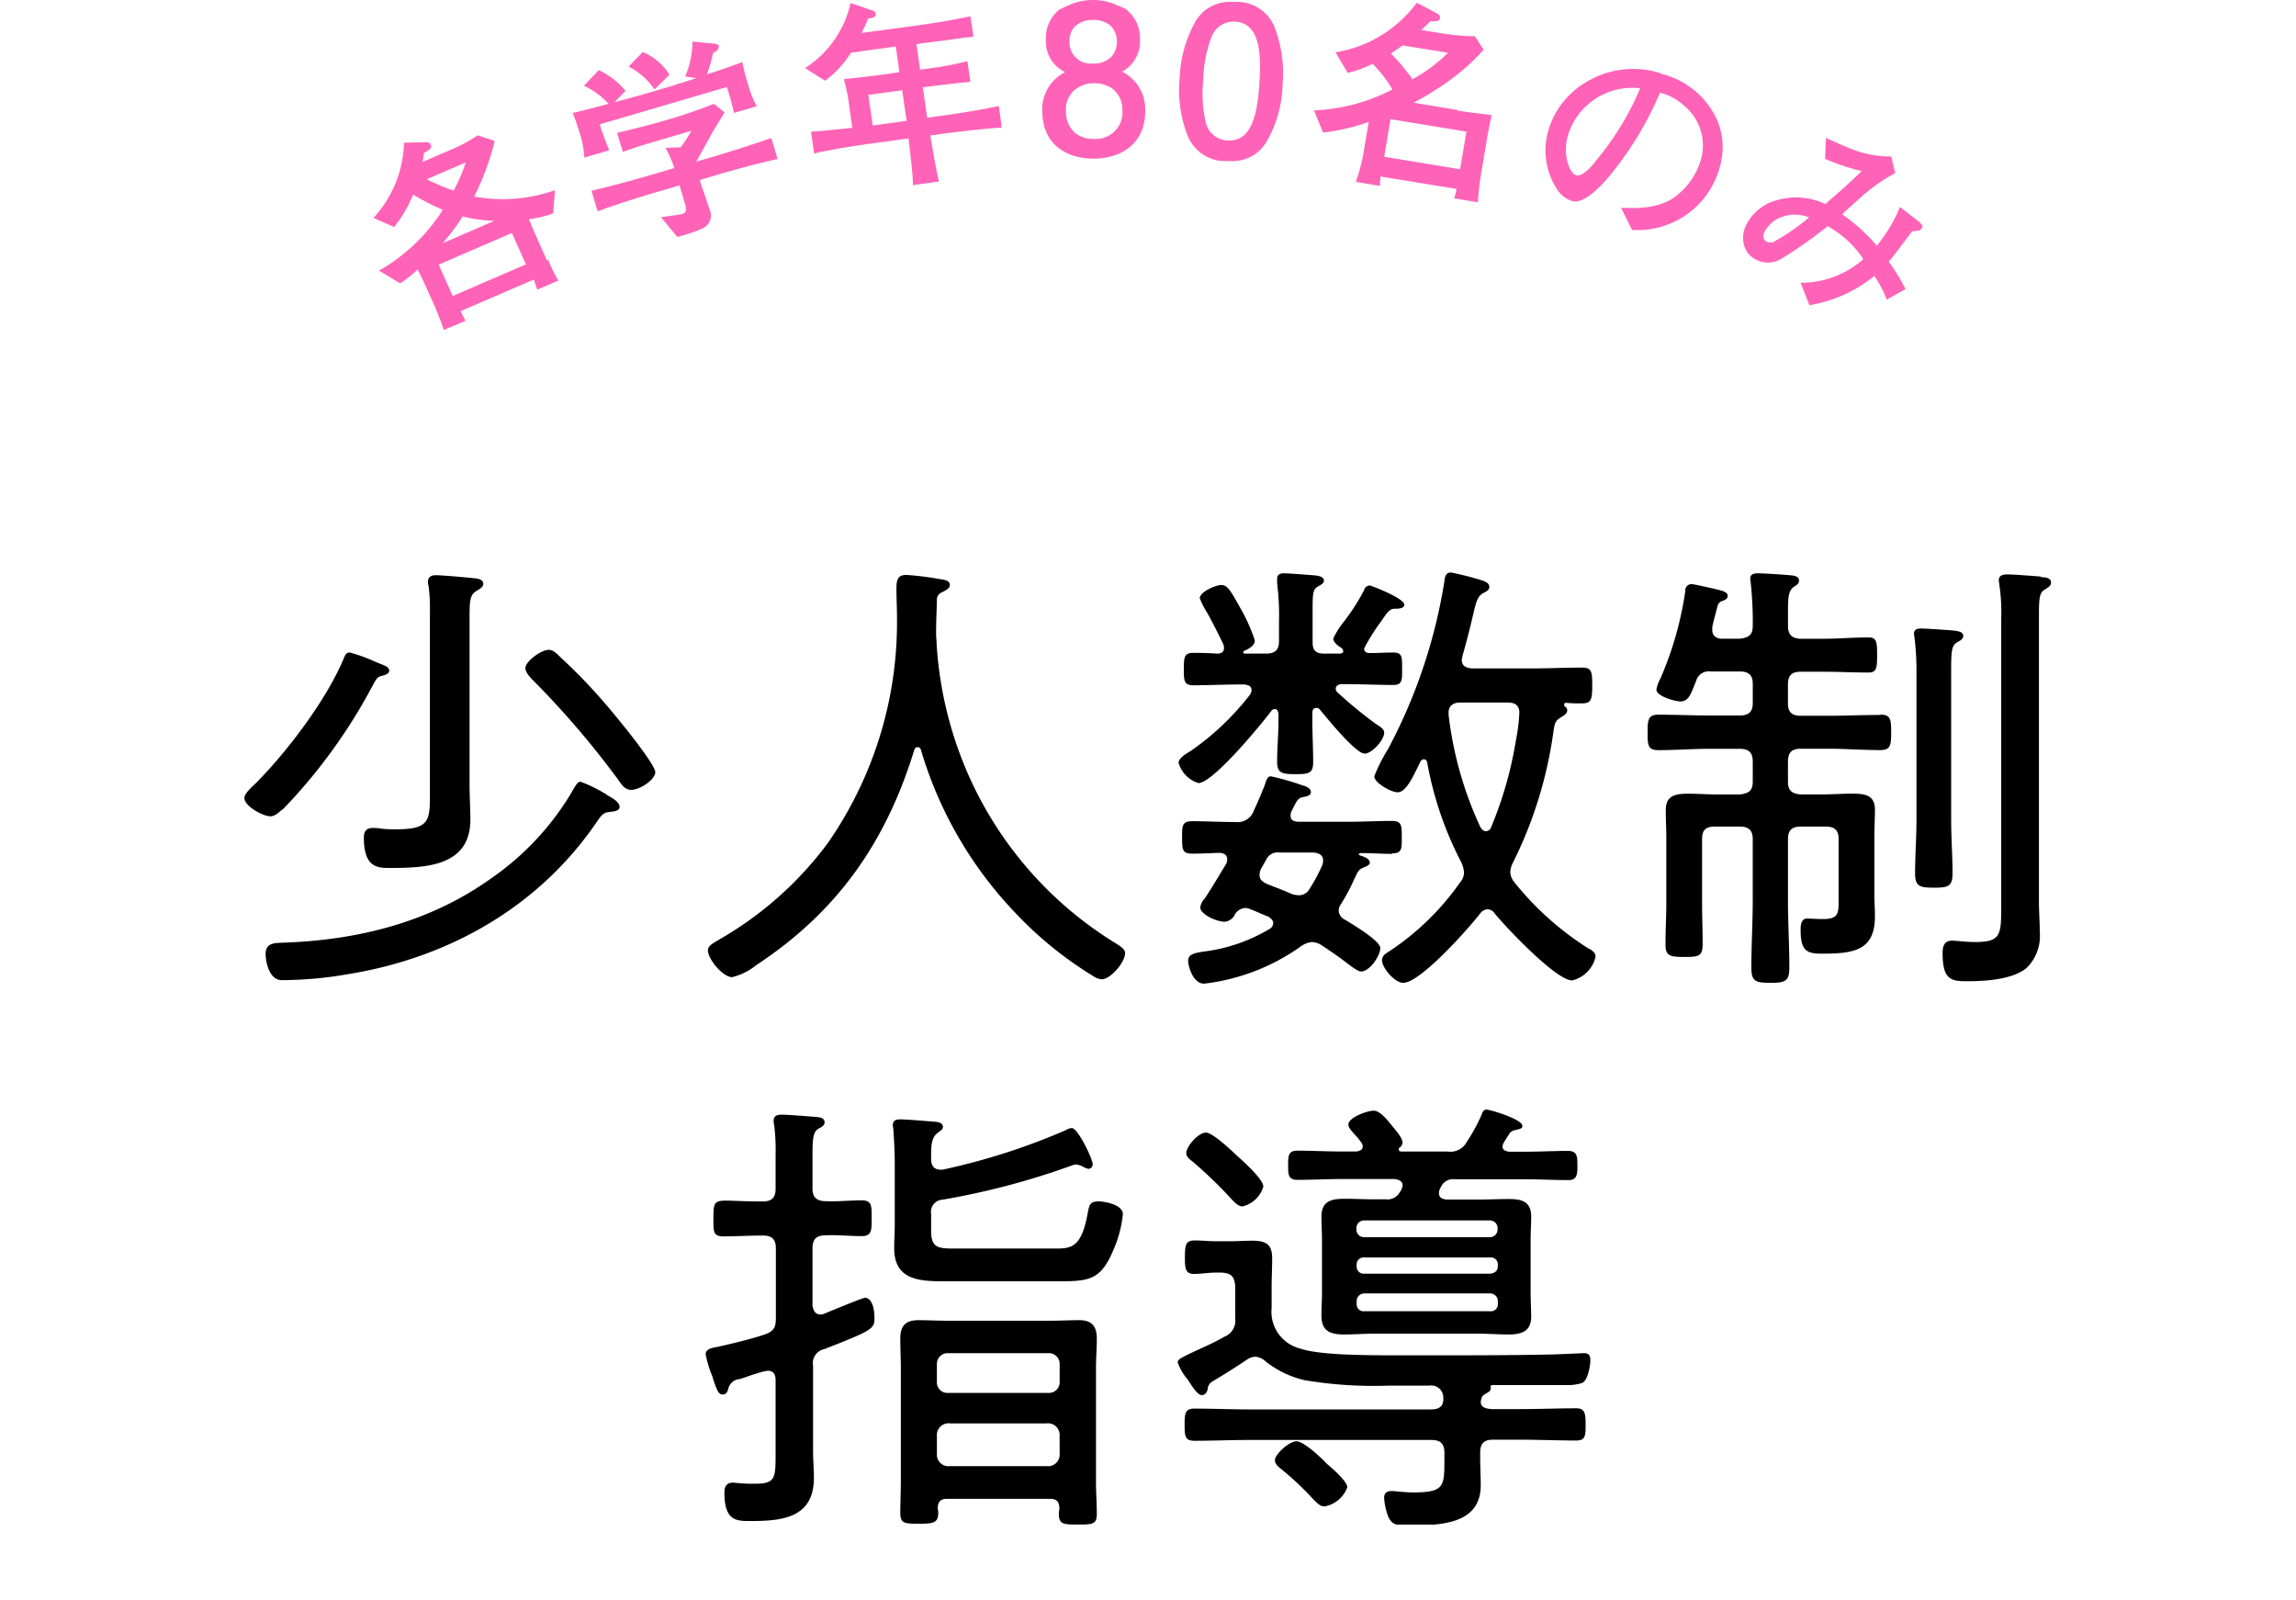
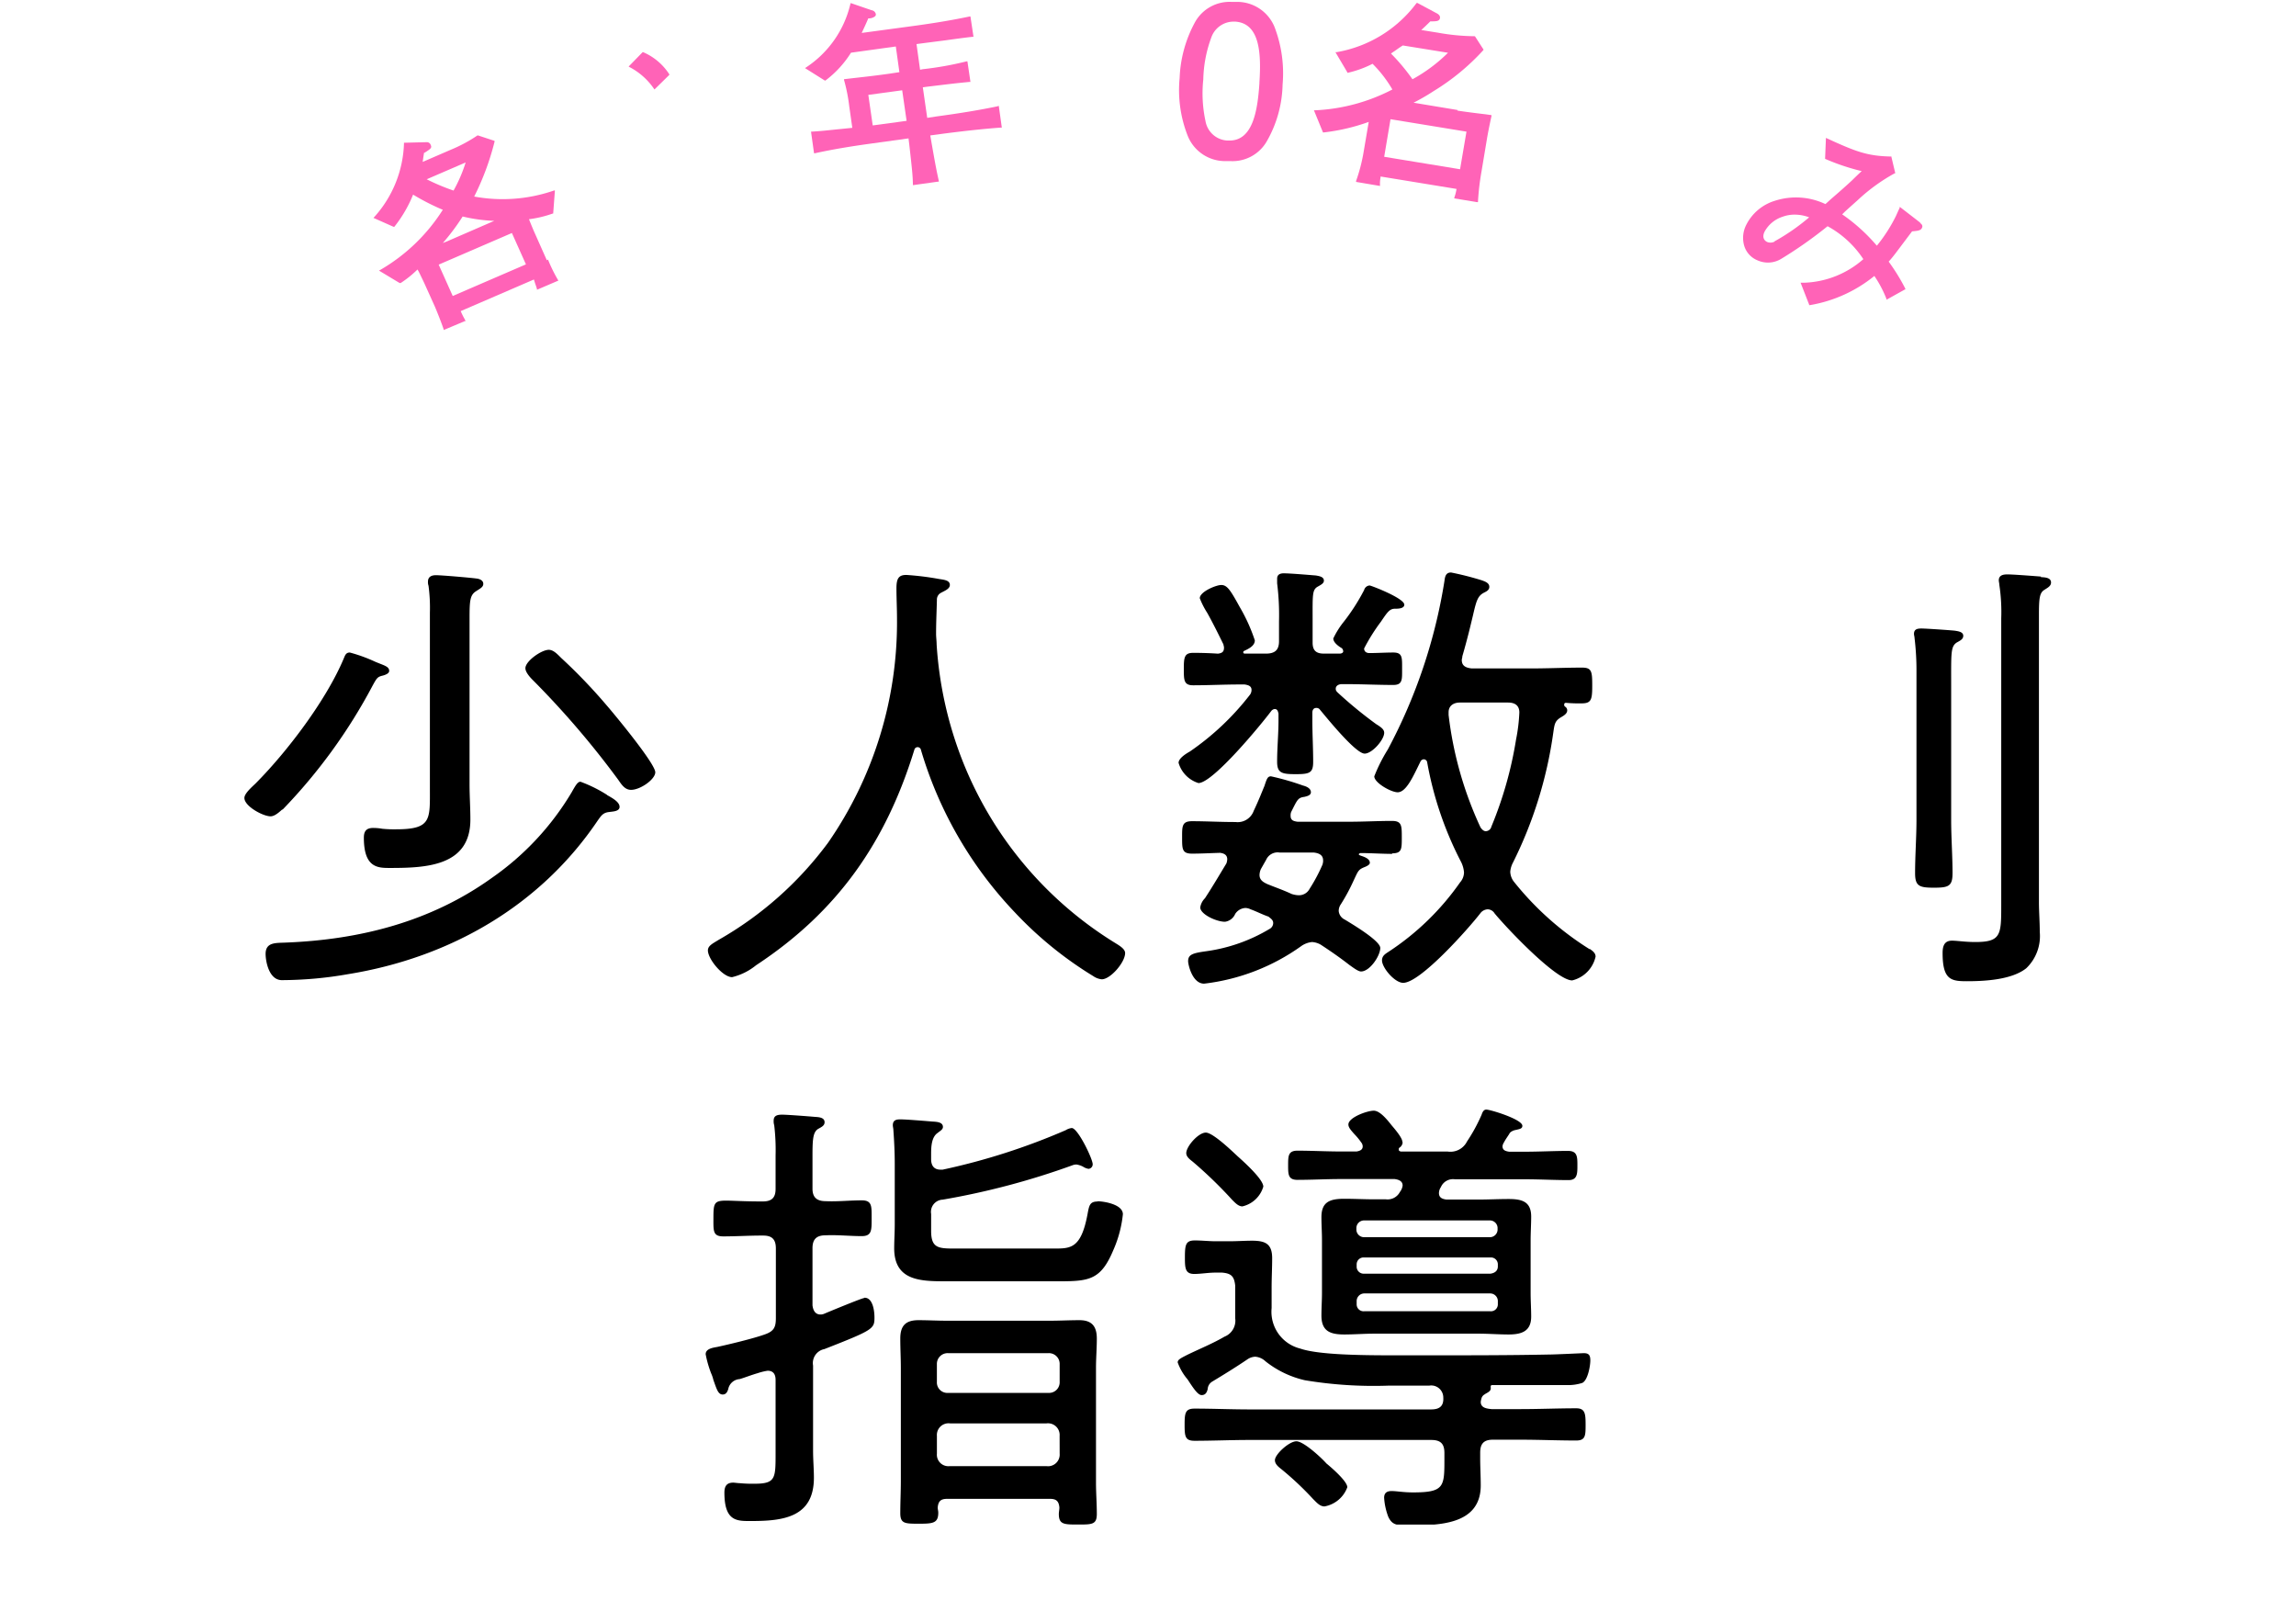
<svg xmlns="http://www.w3.org/2000/svg" width="244" height="170" viewBox="0 0 244 170">
  <defs>
    <clipPath id="a">
      <rect width="244" height="170" transform="translate(2165 -922)" fill="#fff" stroke="#707070" stroke-width="1" />
    </clipPath>
    <clipPath id="b">
      <rect width="192" height="162" fill="#fff" />
    </clipPath>
  </defs>
  <g transform="translate(-2165 922)" clip-path="url(#a)">
    <g transform="translate(2191 -922)" clip-path="url(#b)">
      <path d="M38.526,84.475a14.477,14.477,0,0,0-2.837-1.407c-.292,0-.5.345-.936,1.12A29.373,29.373,0,0,1,26.3,93.265c-6.464,4.653-13.982,6.578-21.879,6.893-1.053.058-2.194-.086-2.194,1.207,0,.775.351,2.786,1.726,2.786a41.167,41.167,0,0,0,7.02-.632c10.852-1.752,20.446-7.267,26.559-16.344.351-.488.556-.833,1.229-.89.351-.057,1.082-.057,1.082-.546,0-.546-.848-.976-1.346-1.264Z" />
      <path d="M4.038,86.026A57.859,57.859,0,0,0,13.574,72.9c.5-.919.556-.977,1.141-1.12.2-.058.644-.2.644-.488,0-.488-.556-.575-1.492-.977a16.425,16.425,0,0,0-2.691-.977c-.41,0-.5.287-.644.632-1.843,4.395-5.967,9.852-9.36,13.27-.351.345-1.2,1.063-1.2,1.551,0,.89,1.989,1.953,2.779,1.953.439,0,.907-.431,1.229-.718Z" />
      <path d="M33.609,69.884c-.351-.345-.79-.833-1.287-.833-.79,0-2.486,1.206-2.486,1.953,0,.431.5.977.79,1.264a94.128,94.128,0,0,1,9.038,10.542c.351.488.7,1.12,1.4,1.12.994,0,2.574-1.12,2.574-1.867,0-.919-4.329-6.147-5.177-7.123a57.8,57.8,0,0,0-4.885-5.084Z" />
      <path d="M13.663,87.979c-.731,0-.995.345-.995,1.034,0,3.217,1.492,3.217,2.779,3.217,3.89,0,8.541-.2,8.541-5.142,0-1.264-.088-2.5-.088-3.763V65.661c0-1.867.058-2.441.7-2.844.439-.287.76-.431.76-.776,0-.4-.439-.546-.79-.574-.644-.086-3.627-.345-4.241-.345-.439,0-.848.144-.848.689a1.1,1.1,0,0,0,.059.431,17.613,17.613,0,0,1,.146,2.844V83.728c0,3.332.2,4.395-3.569,4.395a12.963,12.963,0,0,1-1.492-.057,5.412,5.412,0,0,0-.936-.086Z" />
      <path d="M92.58,100.244A39.924,39.924,0,0,1,76.316,80.913a40.809,40.809,0,0,1-2.779-12.437c0-.345-.058-.776-.058-1.12,0-1.235.058-2.384.088-3.619a.8.8,0,0,1,.439-.747c.351-.2.936-.4.936-.833,0-.488-.585-.546-1.141-.632a30.322,30.322,0,0,0-3.481-.431c-.79,0-1.053.345-1.053,1.408s.059,2.154.059,3.217A41.1,41.1,0,0,1,62.013,89.53a37.583,37.583,0,0,1-11.642,10.34c-.644.4-1.141.632-1.141,1.12,0,.919,1.58,2.844,2.574,2.844a6.406,6.406,0,0,0,2.545-1.264c8.687-5.716,13.806-13.1,16.819-22.893a.358.358,0,0,1,.7,0,42.4,42.4,0,0,0,10,17.292,39.84,39.84,0,0,0,8.307,6.75,1.932,1.932,0,0,0,.907.344c.936,0,2.486-1.809,2.486-2.786C93.574,100.847,92.989,100.5,92.58,100.244Z" />
      <path d="M101.356,83.211c1.55,0,6.7-6.262,7.751-7.669a.546.546,0,0,1,.351-.2c.293,0,.351.23.41.488v.718c0,1.465-.146,2.93-.146,4.395,0,1.206.5,1.321,1.989,1.321s1.842-.144,1.842-1.321c0-1.465-.087-2.93-.087-4.395v-.833c0-.2.087-.488.409-.488a.446.446,0,0,1,.41.2c.7.833,3.773,4.653,4.738,4.653.79,0,2.077-1.465,2.077-2.212,0-.345-.292-.575-.848-.919a45.261,45.261,0,0,1-4.066-3.332c-.146-.144-.234-.23-.234-.431,0-.345.351-.488.644-.488h.5c1.638,0,3.276.086,4.972.086.995,0,.936-.574.936-1.695,0-1.206.059-1.752-.936-1.752-.848,0-1.7.058-2.544.058-.293,0-.556-.144-.556-.488a19.907,19.907,0,0,1,1.784-2.844c.7-1.034.936-1.379,1.492-1.379.292,0,.994,0,.994-.431,0-.689-3.539-2.039-3.685-2.039a.649.649,0,0,0-.585.488,21.552,21.552,0,0,1-2.135,3.332,8.986,8.986,0,0,0-1.141,1.81c0,.431.556.833.907,1.034a.474.474,0,0,1,.146.345c0,.144-.2.23-.351.23h-1.7c-.848,0-1.2-.345-1.2-1.178V66.035c0-2.844-.059-3.361.556-3.705.351-.2.643-.345.643-.632,0-.431-.556-.488-.848-.546-.731-.057-2.72-.23-3.422-.23-.41,0-.7.144-.7.574v.488a26.942,26.942,0,0,1,.2,4.05v2.1c0,.919-.409,1.321-1.4,1.321h-2.193c-.205,0-.205-.086-.205-.144s0-.086.088-.144c.5-.23,1.14-.546,1.14-1.12a18.266,18.266,0,0,0-1.579-3.5c-1-1.81-1.346-2.384-1.989-2.384-.556,0-2.282.718-2.282,1.407a8.655,8.655,0,0,0,.79,1.551c.5.89,1.082,2.039,1.726,3.361,0,.086.058.2.058.345,0,.431-.2.575-.643.632q-1.272-.086-2.633-.086c-.936,0-.994.488-.994,1.695s0,1.752.994,1.752c1.638,0,3.276-.086,4.914-.086h.556c.351.057.731.144.731.574a.877.877,0,0,1-.146.488,28.275,28.275,0,0,1-6.406,6.061c-.409.23-1.2.718-1.2,1.206a3.184,3.184,0,0,0,2.135,2.154Z" />
      <path d="M121.918,90.679c1.053,0,1.053-.431,1.053-1.695s0-1.752-1.053-1.752c-1.492,0-2.984.086-4.475.086h-5.558c-.41-.057-.731-.144-.731-.632a1.037,1.037,0,0,1,.058-.4c.644-1.264.7-1.522,1.4-1.609.234-.057.7-.144.7-.488,0-.431-.5-.632-.848-.718a27.213,27.213,0,0,0-3.393-.977c-.351,0-.439.23-.7,1.034-.234.546-.556,1.408-1.141,2.643a1.808,1.808,0,0,1-1.93,1.178h-.147c-1.491,0-2.983-.086-4.475-.086-1.082,0-1.053.546-1.053,1.752s0,1.695,1.053,1.695c.936,0,2.048-.058,2.984-.086.438.057.76.23.76.689a1.573,1.573,0,0,1-.088.431c-.731,1.206-1.491,2.5-2.281,3.705a1.748,1.748,0,0,0-.5.977c0,.718,1.7,1.522,2.632,1.522a1.387,1.387,0,0,0,1.082-.833,1.382,1.382,0,0,1,1.083-.632,1.327,1.327,0,0,1,.555.144c.644.23,1.229.546,1.9.775.234.2.5.345.5.689a.723.723,0,0,1-.41.632,17.768,17.768,0,0,1-6.7,2.355c-1.433.2-1.931.345-1.931,1.063,0,.345.439,2.384,1.7,2.384a22.157,22.157,0,0,0,10.325-3.993,2.415,2.415,0,0,1,1.141-.43,2.09,2.09,0,0,1,.936.287c1.053.689,2.048,1.379,3.042,2.154.293.2.907.689,1.229.689.936,0,2.047-1.665,2.047-2.5,0-.776-3.071-2.586-3.773-3.016a1.117,1.117,0,0,1-.644-.919,1.243,1.243,0,0,1,.234-.718,20.234,20.234,0,0,0,1.346-2.5c.5-1.063.5-1.178,1.229-1.465.2-.086.5-.23.5-.431,0-.431-.585-.632-.936-.747-.146-.057-.234-.086-.234-.144,0-.086.058-.086.146-.144,1.141,0,2.282.086,3.422.086Zm-7.342,1.12a17.654,17.654,0,0,1-1.4,2.643,1.268,1.268,0,0,1-1.141.689,2.555,2.555,0,0,1-.79-.144c-.848-.4-1.7-.689-2.544-1.034-.439-.2-.849-.431-.849-.977a1.652,1.652,0,0,1,.147-.632l.555-.977a1.34,1.34,0,0,1,1.434-.775h3.627c.5.057.994.23.994.833a1.038,1.038,0,0,1-.058.4Z" />
      <path d="M142.95,100.876a31.923,31.923,0,0,1-8.015-7.123,1.834,1.834,0,0,1-.438-1.12,2.5,2.5,0,0,1,.292-.977,44.7,44.7,0,0,0,4.271-13.73c.146-.977.146-1.321.906-1.752.234-.144.585-.345.585-.689a.455.455,0,0,0-.234-.4.223.223,0,0,1-.087-.2c0-.144.058-.2.2-.2a15.6,15.6,0,0,0,1.638.057c1.053,0,1.141-.4,1.141-1.9s-.058-1.9-1.082-1.9c-1.784,0-3.569.086-5.324.086H130.4c-.556-.057-1.053-.23-1.053-.89,0-.144.058-.23.058-.4.585-2.011.907-3.418,1.141-4.395.351-1.522.5-2.011,1.141-2.355.292-.144.585-.287.585-.632,0-.431-.5-.575-.79-.689a32.416,32.416,0,0,0-3.276-.833c-.556,0-.644.431-.7.89A56.773,56.773,0,0,1,121.48,79.65a17.26,17.26,0,0,0-1.433,2.844c0,.689,1.784,1.695,2.486,1.695.936,0,1.7-1.81,2.428-3.275a.414.414,0,0,1,.351-.23.375.375,0,0,1,.351.287,37.115,37.115,0,0,0,3.627,10.656,3.062,3.062,0,0,1,.293,1.063,1.617,1.617,0,0,1-.41,1.063,27.945,27.945,0,0,1-7.605,7.382c-.351.23-.7.431-.7.919,0,.776,1.345,2.384,2.252,2.384,1.843,0,7.02-5.86,8.19-7.382a1.044,1.044,0,0,1,.79-.431.888.888,0,0,1,.731.431c1.2,1.465,6.523,7.124,8.249,7.124a3.35,3.35,0,0,0,2.486-2.528c0-.4-.351-.632-.643-.833ZM132.478,87.893a.63.63,0,0,1-.585.431c-.234,0-.409-.2-.555-.4a39.054,39.054,0,0,1-3.393-11.949v-.287c0-.718.555-1.034,1.2-1.034h5.119c.7,0,1.2.287,1.2,1.063a18.664,18.664,0,0,1-.351,2.872,41.075,41.075,0,0,1-2.633,9.278Z" />
      <path d="M190.892,61.267c-.732-.057-2.925-.23-3.569-.23-.439,0-.907.086-.907.632,0,.144.059.345.059.488a19.475,19.475,0,0,1,.2,3.562V96.137c0,3.188,0,3.964-2.75,3.964-1.141,0-1.9-.144-2.486-.144-.849,0-.995.632-.995,1.322,0,2.843.907,2.987,2.574,2.987,1.9,0,4.768-.144,6.318-1.379a4.732,4.732,0,0,0,1.434-3.849c0-1.063-.088-2.154-.088-3.217V65.346c0-1.752.058-2.355.585-2.671.351-.23.7-.4.7-.776,0-.546-.7-.546-1.082-.575Z" />
-       <path d="M173.836,75.973c-1.9,0-3.744.086-5.558.086h-2.925c-.936,0-1.345-.4-1.345-1.321V72.7c0-.919.409-1.321,1.345-1.321h2.34c1.638,0,3.247.086,4.885.086.848,0,.907-.488.907-1.867s-.059-1.867-.907-1.867c-1.638,0-3.218.144-4.885.144h-2.281c-.907,0-1.4-.4-1.4-1.321V64.886c0-1.379.058-2.1.585-2.5.351-.23.585-.345.585-.689,0-.488-.585-.546-.995-.575-.643-.057-2.72-.2-3.334-.2-.439,0-.849.057-.849.574,0,.2.059.345.059.546a37.91,37.91,0,0,1,.205,4.452c0,.977-.41,1.264-1.405,1.379h-1.842c-.585,0-1.053-.287-1.053-.919v-.287c0-.2.351-1.465.5-2.039.088-.431.234-.632.439-.718.234-.086.7-.23.7-.575,0-.488-.7-.574-1.434-.775-.438-.086-2.135-.488-2.427-.488a.651.651,0,0,0-.644.718,36.273,36.273,0,0,1-2.632,9.278,4,4,0,0,0-.439,1.206c0,.718,1.989,1.264,2.574,1.264.907,0,1.141-.977,1.638-2.154a1.392,1.392,0,0,1,1.55-1.034h3.071c1,0,1.405.4,1.405,1.321v2.039c0,.919-.41,1.321-1.405,1.321h-3.071c-1.843,0-3.715-.086-5.557-.086-1.083,0-1.141.546-1.141,1.867s0,1.9,1.141,1.9c1.842,0,3.714-.144,5.557-.144h3.071c1,0,1.405.4,1.405,1.379v2.1c0,.977-.41,1.264-1.405,1.379h-2.193c-1.083,0-2.194-.086-3.247-.086-1.4,0-2.4.2-2.4,1.752,0,.977.059,1.953.059,2.93v6.98c0,1.407-.088,2.844-.088,4.309,0,1.263.41,1.378,2.048,1.378,1.491,0,1.9-.086,1.9-1.378,0-1.465-.059-2.873-.059-4.309V89.157c0-.919.351-1.321,1.346-1.321h2.632c1,0,1.405.4,1.405,1.321v6.549c0,2.355-.147,4.739-.147,7.066,0,1.465.351,1.666,2.048,1.666,1.579,0,1.989-.2,1.989-1.609,0-2.384-.146-4.739-.146-7.123V89.157c0-.919.409-1.321,1.345-1.321h2.691c.936,0,1.346.4,1.346,1.321v6.405c0,1.408.058,2.1-1.638,2.1-.644,0-1.4-.057-1.7-.057-.643,0-.7.689-.7,1.206,0,2.24.644,2.528,2.282,2.528,3.393,0,5.616-.345,5.616-3.964,0-.776-.059-1.609-.059-2.384V88.9c0-1.063.059-2.039.059-2.872,0-1.551-1.083-1.695-2.428-1.695-1.082,0-2.194.086-3.276.086h-2.194c-.936-.086-1.345-.4-1.345-1.379v-2.1c0-.977.409-1.379,1.345-1.379h2.925c1.843,0,3.686.144,5.558.144,1.082,0,1.14-.546,1.14-1.9s-.058-1.867-1.14-1.867Z" />
      <path d="M181.5,92.834c0-1.9-.146-3.82-.146-5.716v-14.3c0-3.418-.058-4.107.585-4.538.351-.2.7-.345.7-.718,0-.431-.556-.488-.907-.546-.555-.057-3.042-.23-3.539-.23-.41,0-.79.058-.79.575,0,.144.059.287.059.431a28.781,28.781,0,0,1,.205,3.619V87.118c0,1.9-.147,3.763-.147,5.659,0,1.379.439,1.551,1.989,1.551s1.989-.144,1.989-1.522Z" />
      <path d="M90.649,127.675c-.848,0-.907.431-1.082,1.379-.7,3.705-1.843,3.619-3.686,3.619H75.439c-1.726,0-2.486-.057-2.486-1.867V129a1.3,1.3,0,0,1,1.229-1.523,80.228,80.228,0,0,0,13.777-3.648,1.2,1.2,0,0,1,.439-.086,2.24,2.24,0,0,1,.7.23,1.468,1.468,0,0,0,.585.23.479.479,0,0,0,.439-.489c0-.574-1.58-3.848-2.223-3.848a1.563,1.563,0,0,0-.644.229,69.209,69.209,0,0,1-13.075,4.194h-.234c-.731,0-.995-.488-.995-1.12v-.546c0-.833.059-1.81.7-2.24.234-.2.556-.345.556-.632,0-.546-.731-.546-1.141-.575-.7-.057-2.75-.23-3.393-.23-.439,0-.79.087-.79.632,0,.144.058.345.058.489.088,1.206.146,2.441.146,3.619v6.434c0,.833-.059,1.723-.059,2.527,0,3.476,2.837,3.505,5.528,3.505h12.08c3.188,0,4.387-.2,5.7-3.361a12.593,12.593,0,0,0,.995-3.763c0-1.062-2.048-1.378-2.691-1.378Z" />
      <path d="M90.561,142.238c0-1.264-.5-1.953-1.843-1.953-1.053,0-2.077.057-3.13.057H74.648c-1.053,0-2.048-.057-3.042-.057-1.4,0-1.931.632-1.931,1.953,0,1.034.059,2.1.059,3.131v12.006c0,1.12-.059,2.3-.059,3.418s.5,1.12,1.989,1.12,2.048-.057,2.048-1.177c0-.2-.059-.345-.059-.546.059-.689.351-.919.995-.919h10.94c.644,0,.936.23.994.919,0,.23-.058.488-.058.689,0,1.121.556,1.121,2.048,1.121s1.989,0,1.989-1.121-.088-2.24-.088-3.36v-12.15C90.473,144.335,90.561,143.272,90.561,142.238Zm-3.949,12.236a1.238,1.238,0,0,1-1.4,1.321h-10.3a1.22,1.22,0,0,1-1.345-1.321v-1.9a1.238,1.238,0,0,1,1.4-1.321H85.208a1.238,1.238,0,0,1,1.4,1.321Zm0-7.64a1.126,1.126,0,0,1-1.2,1.177H74.765a1.111,1.111,0,0,1-1.2-1.177v-1.867a1.142,1.142,0,0,1,1.2-1.178H85.412a1.142,1.142,0,0,1,1.2,1.178Z" />
      <path d="M65.844,137.93c-.234,0-3.627,1.407-4.241,1.665a.941.941,0,0,1-.41.087c-.585,0-.79-.489-.848-.977v-6.061c0-.976.439-1.378,1.4-1.378,1.287-.058,2.545.086,3.832.086,1.082,0,1.053-.632,1.053-1.9s.058-1.9-1.053-1.9c-1.287,0-2.545.144-3.832.087-.936,0-1.4-.4-1.4-1.322v-3.561c0-1.695.059-2.442.585-2.787.351-.2.7-.344.7-.718,0-.545-.7-.545-1.082-.574-.643-.058-2.9-.23-3.422-.23-.5,0-.907.086-.907.632a1.394,1.394,0,0,0,.058.488,22.26,22.26,0,0,1,.146,3.217v3.562c0,.919-.41,1.321-1.346,1.321h-.2c-1.843,0-2.984-.086-3.715-.086-1.287,0-1.345.287-1.345,1.9,0,1.321-.059,1.9,1.053,1.9,1.346,0,2.691-.087,4.037-.087h.2c.936,0,1.346.4,1.346,1.379v7.382c0,.977-.2,1.408-1.2,1.752-1.2.431-3.832,1.063-5.031,1.321-.5.087-1.229.2-1.229.776a11.312,11.312,0,0,0,.585,2.039,3.832,3.832,0,0,1,.234.69c.351.976.5,1.551.994,1.551.351,0,.5-.287.585-.575a1.317,1.317,0,0,1,1.2-1.062c.351-.087,1.229-.431,1.931-.632a6.543,6.543,0,0,1,1.053-.259c.644,0,.848.431.848.977v7.813c0,2.642,0,3.217-2.223,3.217a13.857,13.857,0,0,1-1.58-.058c-.2,0-.556-.057-.7-.057-.731,0-.936.43-.936,1.062,0,3.131,1.4,3.016,2.9,3.016,3.422,0,6.611-.431,6.611-4.6,0-.92-.088-1.9-.088-2.873V145.11a1.512,1.512,0,0,1,1.2-1.752c5.207-2.039,5.324-2.154,5.324-3.36,0-.632-.146-2.1-1.053-2.1Z" />
      <path d="M131.833,148.126c.409-.229.643-.344.585-.718,0-.143,0-.2.146-.229h7.869a4.9,4.9,0,0,0,1.725-.23c.585-.287.849-1.81.849-2.384,0-.546-.147-.776-.7-.776-.059,0-3.042.144-3.627.144-4.271.086-8.512.086-12.724.086h-3.832c-3.569,0-8.044-.057-9.945-.718a4.027,4.027,0,0,1-3.042-4.309v-2.154c0-1.063.058-2.1.058-3.131,0-1.522-.7-1.867-2.135-1.867-.79,0-1.58.058-2.4.058h-1.492c-.7,0-1.433-.086-2.193-.086-.995,0-1.053.488-1.053,1.867,0,1.12.059,1.694.994,1.694.7,0,1.492-.143,2.252-.143h.7c.995.086,1.288.4,1.4,1.378v3.476a1.831,1.831,0,0,1-1.141,1.953c-1.229.718-2.574,1.264-3.891,1.9-.789.4-1.082.546-1.082.833a5.735,5.735,0,0,0,1.053,1.809c.585.891,1.082,1.666,1.492,1.666s.556-.287.643-.632a1,1,0,0,1,.439-.775c1.287-.776,2.545-1.551,3.774-2.384a1.562,1.562,0,0,1,.848-.287,1.775,1.775,0,0,1,1.082.488,10.453,10.453,0,0,0,4.183,2.011,44.432,44.432,0,0,0,8.892.574h4.329a1.279,1.279,0,0,1,1.492,1.264c.058.919-.41,1.264-1.287,1.264H106.765c-1.93,0-3.89-.087-5.821-.087-.994,0-1.053.489-1.053,1.724s.058,1.695,1.053,1.695c1.931,0,3.891-.087,5.821-.087H126.1c.994,0,1.4.4,1.4,1.379v.833c0,2.786-.088,3.361-3.335,3.361-1.053,0-1.725-.144-2.281-.144-.5,0-.79.2-.79.718a6.879,6.879,0,0,0,.439,2.011c.409.89.936.919,2.077.919,3.217,0,7.751,0,7.751-4.251,0-.977-.059-1.953-.059-2.93v-.546c0-.976.41-1.378,1.346-1.378h2.983c1.931,0,3.891.086,5.88.086.994,0,.994-.546.994-1.7s-.058-1.723-.994-1.723c-1.989,0-3.92.086-5.88.086h-3.129c-.556-.058-1.141-.144-1.141-.776a2.438,2.438,0,0,1,.088-.4.68.68,0,0,1,.351-.4Z" />
      <path d="M102.143,120.351c-.79,0-2.077,1.465-2.077,2.183,0,.4.41.689.7.919a46.1,46.1,0,0,1,4.183,4.05c.293.287.644.69,1.083.69a3.024,3.024,0,0,0,2.223-2.1c0-.776-2.077-2.643-2.721-3.217C104.951,122.333,102.9,120.351,102.143,120.351Z" />
      <path d="M114.958,155.508c-.556-.632-2.428-2.355-3.188-2.355s-2.282,1.379-2.282,2.01c0,.4.351.69.644.92a32.649,32.649,0,0,1,3.422,3.217c.351.344.7.775,1.2.775a3.174,3.174,0,0,0,2.428-2.039C117.181,157.4,115.485,155.939,114.958,155.508Z" />
      <path d="M123.03,121.327c0-.431-.849-1.407-1.141-1.752-.585-.747-1.287-1.551-1.9-1.551-.7,0-2.692.718-2.692,1.465,0,.287.205.546.644,1.034a7.2,7.2,0,0,1,.731.89.679.679,0,0,1,.146.4c0,.4-.351.488-.643.545h-1.726c-1.492,0-3.042-.086-4.563-.086-.994,0-.994.575-.994,1.551s0,1.551.994,1.551c1.55,0,3.071-.086,4.563-.086h5.763c.409.058.848.2.848.689a1.4,1.4,0,0,1-.293.69,1.476,1.476,0,0,1-1.491.775h-1.229c-1.053,0-2.135-.057-3.188-.057-1.551,0-2.428.345-2.428,1.953,0,.833.058,1.609.058,2.442v5.572c0,.833-.058,1.608-.058,2.441,0,1.666.936,2.011,2.428,2.011,1.053,0,2.135-.086,3.188-.086h11.086c1.053,0,2.135.086,3.188.086,1.4,0,2.4-.345,2.4-1.9,0-.833-.059-1.666-.059-2.527v-5.573c0-.833.059-1.723.059-2.527,0-1.609-.995-1.867-2.4-1.867-1.082,0-2.135.057-3.188.057H127.71c-.439-.057-.79-.2-.79-.689a1.163,1.163,0,0,1,.205-.632,1.4,1.4,0,0,1,1.491-.833h7.459c1.551,0,3.072.086,4.622.086.936,0,.936-.689.936-1.551,0-.919,0-1.551-.995-1.551-1.491,0-3.042.086-4.563.086h-1.7c-.351-.057-.7-.144-.7-.574a.846.846,0,0,1,.146-.4c.146-.287.351-.574.556-.89.087-.2.234-.287.5-.4.556-.144.907-.144.907-.488,0-.69-3.393-1.724-3.832-1.724-.293,0-.41.287-.5.546A18.036,18.036,0,0,1,129.9,121.3a1.971,1.971,0,0,1-2.076,1.062h-4.973c-.146-.057-.2-.086-.2-.2s0-.143.059-.2a.727.727,0,0,0,.351-.574Zm10.149,17.292a.733.733,0,0,1-.789.718H118.964a.733.733,0,0,1-.79-.718v-.4a.819.819,0,0,1,.79-.776H132.39a.819.819,0,0,1,.789.776Zm0-4.05c0,.488-.351.718-.789.775H118.964a.745.745,0,0,1-.79-.775v-.23a.733.733,0,0,1,.79-.718H132.39a.733.733,0,0,1,.789.718Zm-.819-4.883a.818.818,0,0,1,.79.775v.23a.819.819,0,0,1-.79.776H118.935a.819.819,0,0,1-.79-.776v-.23a.818.818,0,0,1,.79-.775Z" />
      <path d="M32.115,27.661l-1.2-2.7c-.263-.574-.468-1.091-.7-1.666a11.858,11.858,0,0,0,2.515-.6h.058l.176-2.355v-.115l-.117.029a16.677,16.677,0,0,1-8.453.632,28.194,28.194,0,0,0,2.164-5.831v-.086L24.8,14.391h-.059a15.628,15.628,0,0,1-2.837,1.522l-2.984,1.292c.059-.431.088-.632.146-.977h.059c.673-.431.79-.517.644-.833a.429.429,0,0,0-.439-.287l-2.311.057h-.088v.086a12.232,12.232,0,0,1-3.159,7.813l-.088.086,2.135.948h.088A13.641,13.641,0,0,0,17.9,20.681a24.38,24.38,0,0,0,3.013,1.551l.146.058a19.356,19.356,0,0,1-6.669,6.405l-.117.057,2.194,1.321h.117a11.565,11.565,0,0,0,1.784-1.436l.117.2c.176.345.292.6.585,1.206l1.141,2.528c.292.689.7,1.723.936,2.413v.086l2.252-.948h.088l-.117-.23a7.721,7.721,0,0,1-.41-.833L30.74,29.7l.088.287c.088.287.146.4.234.718v.086l2.281-.977-.058-.086a16.693,16.693,0,0,1-1.053-2.154Zm-5.587-4.194L21.5,25.65l-.439.172a23.268,23.268,0,0,0,2.106-2.815,16.828,16.828,0,0,0,3.335.46Zm-7.166-4.423,4.124-1.781A15.618,15.618,0,0,1,22.2,20.25a22.405,22.405,0,0,1-2.867-1.206Zm2.75,12.408L20.62,28.12,28.4,24.76l1.492,3.332Z" fill="#ff63b7" />
-       <path d="M38.7,15.913v-.086a22.906,22.906,0,0,1-.965-2.614L51.243,9.249c.351,1.063.41,1.35.614,2.154l.146.6,2.34-.689h.088l-.059-.115a10.694,10.694,0,0,1-.907-2.355,20.736,20.736,0,0,1-.556-2.154V6.606l-.117.029c-1.229.46-2.691.948-3.656,1.264a18.693,18.693,0,0,0,.643-2.269c.234-.115.7-.373.585-.776-.029-.144-.234-.2-.614-.23l-2.077-.2h-.088V4.51a9.7,9.7,0,0,1-.731,3.533v.086l1.17.172c-.38.115-.965.316-1.463.46-.468.144-.936.287-.965.316l-3.92,1.149s-.468.115-.965.259-1.053.287-1.4.373l1.082-1.12.058-.057V9.622a8.171,8.171,0,0,0-2.779-2.154h-.058l-1.55,1.637.088.057a8.122,8.122,0,0,1,2.515,1.867c-.146.029-.292.086-.5.144-1.024.259-2.72.718-3.188.8h-.117l.029.115a16.826,16.826,0,0,1,.614,1.752,11.09,11.09,0,0,1,.585,2.758v.144l2.486-.718h.088Z" fill="#ff63b7" />
-       <path d="M55.9,14.678c-1.872.689-4.885,1.609-6.23,2.011L48,17.177l1.55-2.815c.146-.287.907-1.522,1.258-2.1l.2-.316-1.111-.89h-.088c-.877.373-2.9,1.063-3.8,1.35l-2.369.689c-.556.172-3.569.919-3.978,1.005h-.088l.585,1.953v.086l.117-.029c.848-.316,1.726-.6,2.808-.919L47.473,13.9a14.563,14.563,0,0,1-1.141,1.752l-1.463.057h-.146l.058.115a11.14,11.14,0,0,1,.878,2.039l-2.457.718s-3.715,1.091-6.26,1.666h-.088l.644,2.183h.088c2.457-.919,6.143-2.011,6.172-2.011l2.457-.718.468,1.58c.292.948.351,1.293-.2,1.465-.176.057-1.7.258-2.106.316h-.146l1.726,2.1h.058a14.773,14.773,0,0,0,2.632-.89,1.486,1.486,0,0,0,.761-2.011c-.058-.2-.234-.689-.41-1.235s-.38-1.092-.439-1.264l-.2-.632,1.843-.546c1.346-.4,3.978-1.149,6.347-1.666h.088l-.644-2.183H55.9Z" fill="#ff63b7" />
      <path d="M43.492,9.421l.059.086,1.521-1.494.059-.057V7.9a6.2,6.2,0,0,0-2.779-2.355h-.059l-1.4,1.436-.088.086.088.057A7.175,7.175,0,0,1,43.492,9.421Z" fill="#ff63b7" />
      <path d="M80.055,11.288c-1.931.4-4.007.747-6.581,1.092l-.936.144L72.07,9.278l.41-.057c2.4-.287,2.779-.345,4.563-.517h.088L76.809,6.52h-.088a34.955,34.955,0,0,1-4.651.833l-.293.057L71.4,4.682c.877-.115,1.989-.259,3.1-.4,1.024-.144,2.077-.287,2.867-.373h.088L77.13,1.752h-.088c-2.311.488-4.622.833-6.815,1.12L65.576,3.5c.263-.574.41-.862.7-1.551a1.016,1.016,0,0,0,.731-.23.254.254,0,0,0,.059-.259.532.532,0,0,0-.439-.373L64.465.345h-.088V.4a11.094,11.094,0,0,1-4.739,6.779l-.088.057L61.657,8.56h.059A10.959,10.959,0,0,0,64.436,5.6L69.2,4.94l.38,2.729-1.141.172c-1.872.259-2.516.316-4.241.517l-.5.057V8.5a18.3,18.3,0,0,1,.556,2.815l.322,2.269-1.141.115c-1.726.172-2.135.23-3.159.287h-.088l.322,2.3H60.6c1.96-.431,3.92-.747,6-1.034l3.949-.546.088.718c.322,2.872.351,3.16.38,4.165v.086l2.662-.373h.088v-.086c-.263-1.178-.41-1.953-.907-4.825l.877-.115c.38-.058,3.8-.517,6.64-.718h.088l-.322-2.3h-.088ZM66.746,13.328l-.468-3.246,3.6-.488.468,3.246Z" fill="#ff63b7" />
-       <path d="M93.19,7.64a3.631,3.631,0,0,0,1.96-3.447,3.883,3.883,0,0,0-1.433-3.16,3.108,3.108,0,0,0-.76-.373h-.029A6.113,6.113,0,0,0,90.207,0H90.09a6,6,0,0,0-2.779.689h-.059c-.234.144-.526.23-.731.373A3.917,3.917,0,0,0,85.146,4.28a3.59,3.59,0,0,0,2.048,3.389,4.405,4.405,0,0,0-2.428,4.222c.059,3.677,2.837,4.969,5.441,4.969h.088c2.632-.029,5.441-1.407,5.411-5.141A4.486,4.486,0,0,0,93.19,7.583ZM88.276,2.786a2.6,2.6,0,0,1,1.872-.661,2.66,2.66,0,0,1,1.9.632,2.308,2.308,0,0,1,.644,1.609,2.3,2.3,0,0,1-.644,1.723,2.525,2.525,0,0,1-1.843.661h-.058a2.252,2.252,0,0,1-2.486-2.355,2.19,2.19,0,0,1,.614-1.637Zm2.018,11.978h-.059a3.024,3.024,0,0,1-2.077-.718,3.044,3.044,0,0,1-.878-2.269,2.792,2.792,0,0,1,.76-2.068,3.147,3.147,0,0,1,2.194-.862h.059a3.262,3.262,0,0,1,1.96.6,2.822,2.822,0,0,1,1.024,2.3,2.814,2.814,0,0,1-2.954,3.016Z" fill="#ff63b7" />
      <path d="M105.386.2h-.526a4.208,4.208,0,0,0-3.832,2.1,13.426,13.426,0,0,0-1.667,6,13.251,13.251,0,0,0,.877,6.176,4.276,4.276,0,0,0,4.037,2.643h.5a4.193,4.193,0,0,0,3.861-2.126,12.617,12.617,0,0,0,1.667-6,13.721,13.721,0,0,0-.877-6.176A4.294,4.294,0,0,0,105.386.2Zm2.457,8.617c-.2,3.045-.731,6.118-3.188,6.118h-.205a2.487,2.487,0,0,1-2.34-2.068,13.976,13.976,0,0,1-.234-4.423,13.64,13.64,0,0,1,.849-4.452,2.509,2.509,0,0,1,2.34-1.695h.2c2.633.172,2.779,3.389,2.574,6.491Z" fill="#ff63b7" />
      <path d="M128.9,11.69l-4.68-.776a21.8,21.8,0,0,0,2.136-1.235,24.067,24.067,0,0,0,5.294-4.366V5.256l-.907-1.407h-.058a23.079,23.079,0,0,1-3.861-.373l-1.785-.287c.293-.259.556-.517.966-.919.614,0,.965,0,1.023-.345.059-.316-.292-.488-.409-.546L124.635.316h-.088a13.427,13.427,0,0,1-8.512,5.228h-.117l1.258,2.126v.057h.088a11.032,11.032,0,0,0,2.6-.948,13.213,13.213,0,0,1,2.106,2.729,19.654,19.654,0,0,1-8.219,2.212h-.117l.965,2.355h.058a21.151,21.151,0,0,0,4.8-1.12l-.527,3.1a18.177,18.177,0,0,1-.819,3.188v.086l2.545.431v-.086a3.633,3.633,0,0,1,.058-.833v-.086l8.073,1.321a4.611,4.611,0,0,1-.234.919v.086l2.428.4h.088V21.4a27.386,27.386,0,0,1,.38-3.217l.556-3.332c.059-.373.234-1.321.5-2.528v-.086l-.585-.086c-.994-.115-2.135-.259-3.042-.4Zm-7.078-6s.234-.172.38-.259c.205-.144.468-.345.878-.6l4.8.776a16.774,16.774,0,0,1-3.774,2.815,21.083,21.083,0,0,0-2.252-2.7Zm7.342,12.294L121.1,16.66l.672-3.993,8.073,1.321Z" fill="#ff63b7" />
-       <path d="M150.491,7.784a9.589,9.589,0,0,0-7.839.89,8.79,8.79,0,0,0-4.066,5.055,7.557,7.557,0,0,0,.878,6.377,2.992,2.992,0,0,0,1.609,1.264c1.257.345,3.012-1.58,3.685-2.327A36.056,36.056,0,0,0,150.4,9.881V9.852a5.744,5.744,0,0,1,2.6,1.407,5.455,5.455,0,0,1,1.755,5.716,7.611,7.611,0,0,1-2.984,4.107c-1.813,1.149-4.036,1.034-5.353,1.005h-.146l1.17,2.355h.293a9.022,9.022,0,0,0,8.98-6.52,7.413,7.413,0,0,0-.41-5.544,8.838,8.838,0,0,0-5.879-4.567Zm-7.049,9.507c-.41.517-1.316,1.522-1.96,1.321-.38-.115-.731-.689-.936-1.522a5.378,5.378,0,0,1,.088-2.729,7.143,7.143,0,0,1,6.727-5.027h.5c.146,0,.292.057.409.057h.03a30.218,30.218,0,0,1-4.856,7.87Z" fill="#ff63b7" />
      <path d="M178.077,23.668l-2.194-1.695v.115c-.146.287-.263.574-.41.89a16.708,16.708,0,0,1-1.9,2.987c-.029.057-.088.086-.117.144a18.9,18.9,0,0,0-3.685-3.332l.292-.287c.5-.46,1.346-1.206,1.433-1.292a19.367,19.367,0,0,1,3.861-2.786h.059l-.41-1.723v-.057h-.087c-2.487-.057-3.686-.517-6.757-1.924l-.117-.057-.088,2.183v.058h.029a23.5,23.5,0,0,0,3.861,1.292c-.292.258-.877.833-1.023.977-.615.574-1.463,1.321-2.165,1.924-.263.23-.5.459-.673.6a7.285,7.285,0,0,0-5.382-.345,5.046,5.046,0,0,0-3.042,2.585,3.015,3.015,0,0,0-.234,2.068,2.414,2.414,0,0,0,1.433,1.666,2.705,2.705,0,0,0,2.516-.144,44.9,44.9,0,0,0,4.943-3.476,10.64,10.64,0,0,1,3.8,3.5,10,10,0,0,1-6.2,2.5h-.468l.907,2.327v.057h.087a14.714,14.714,0,0,0,6.845-3.1,12.15,12.15,0,0,1,1.287,2.442v.086l1.96-1.091h.058l-.029-.115a20.835,20.835,0,0,0-1.755-2.844c.5-.546.731-.89,2.486-3.217.614-.057.936-.086,1.053-.373.117-.23-.029-.4-.205-.517Zm-15.5,2.011a.953.953,0,0,1-.79.029c-.292-.144-.556-.488-.263-1.091a3.36,3.36,0,0,1,1.9-1.58,3.706,3.706,0,0,1,1.287-.23,4.369,4.369,0,0,1,1.551.287,22.464,22.464,0,0,1-3.686,2.556Z" fill="#ff63b7" />
    </g>
  </g>
</svg>